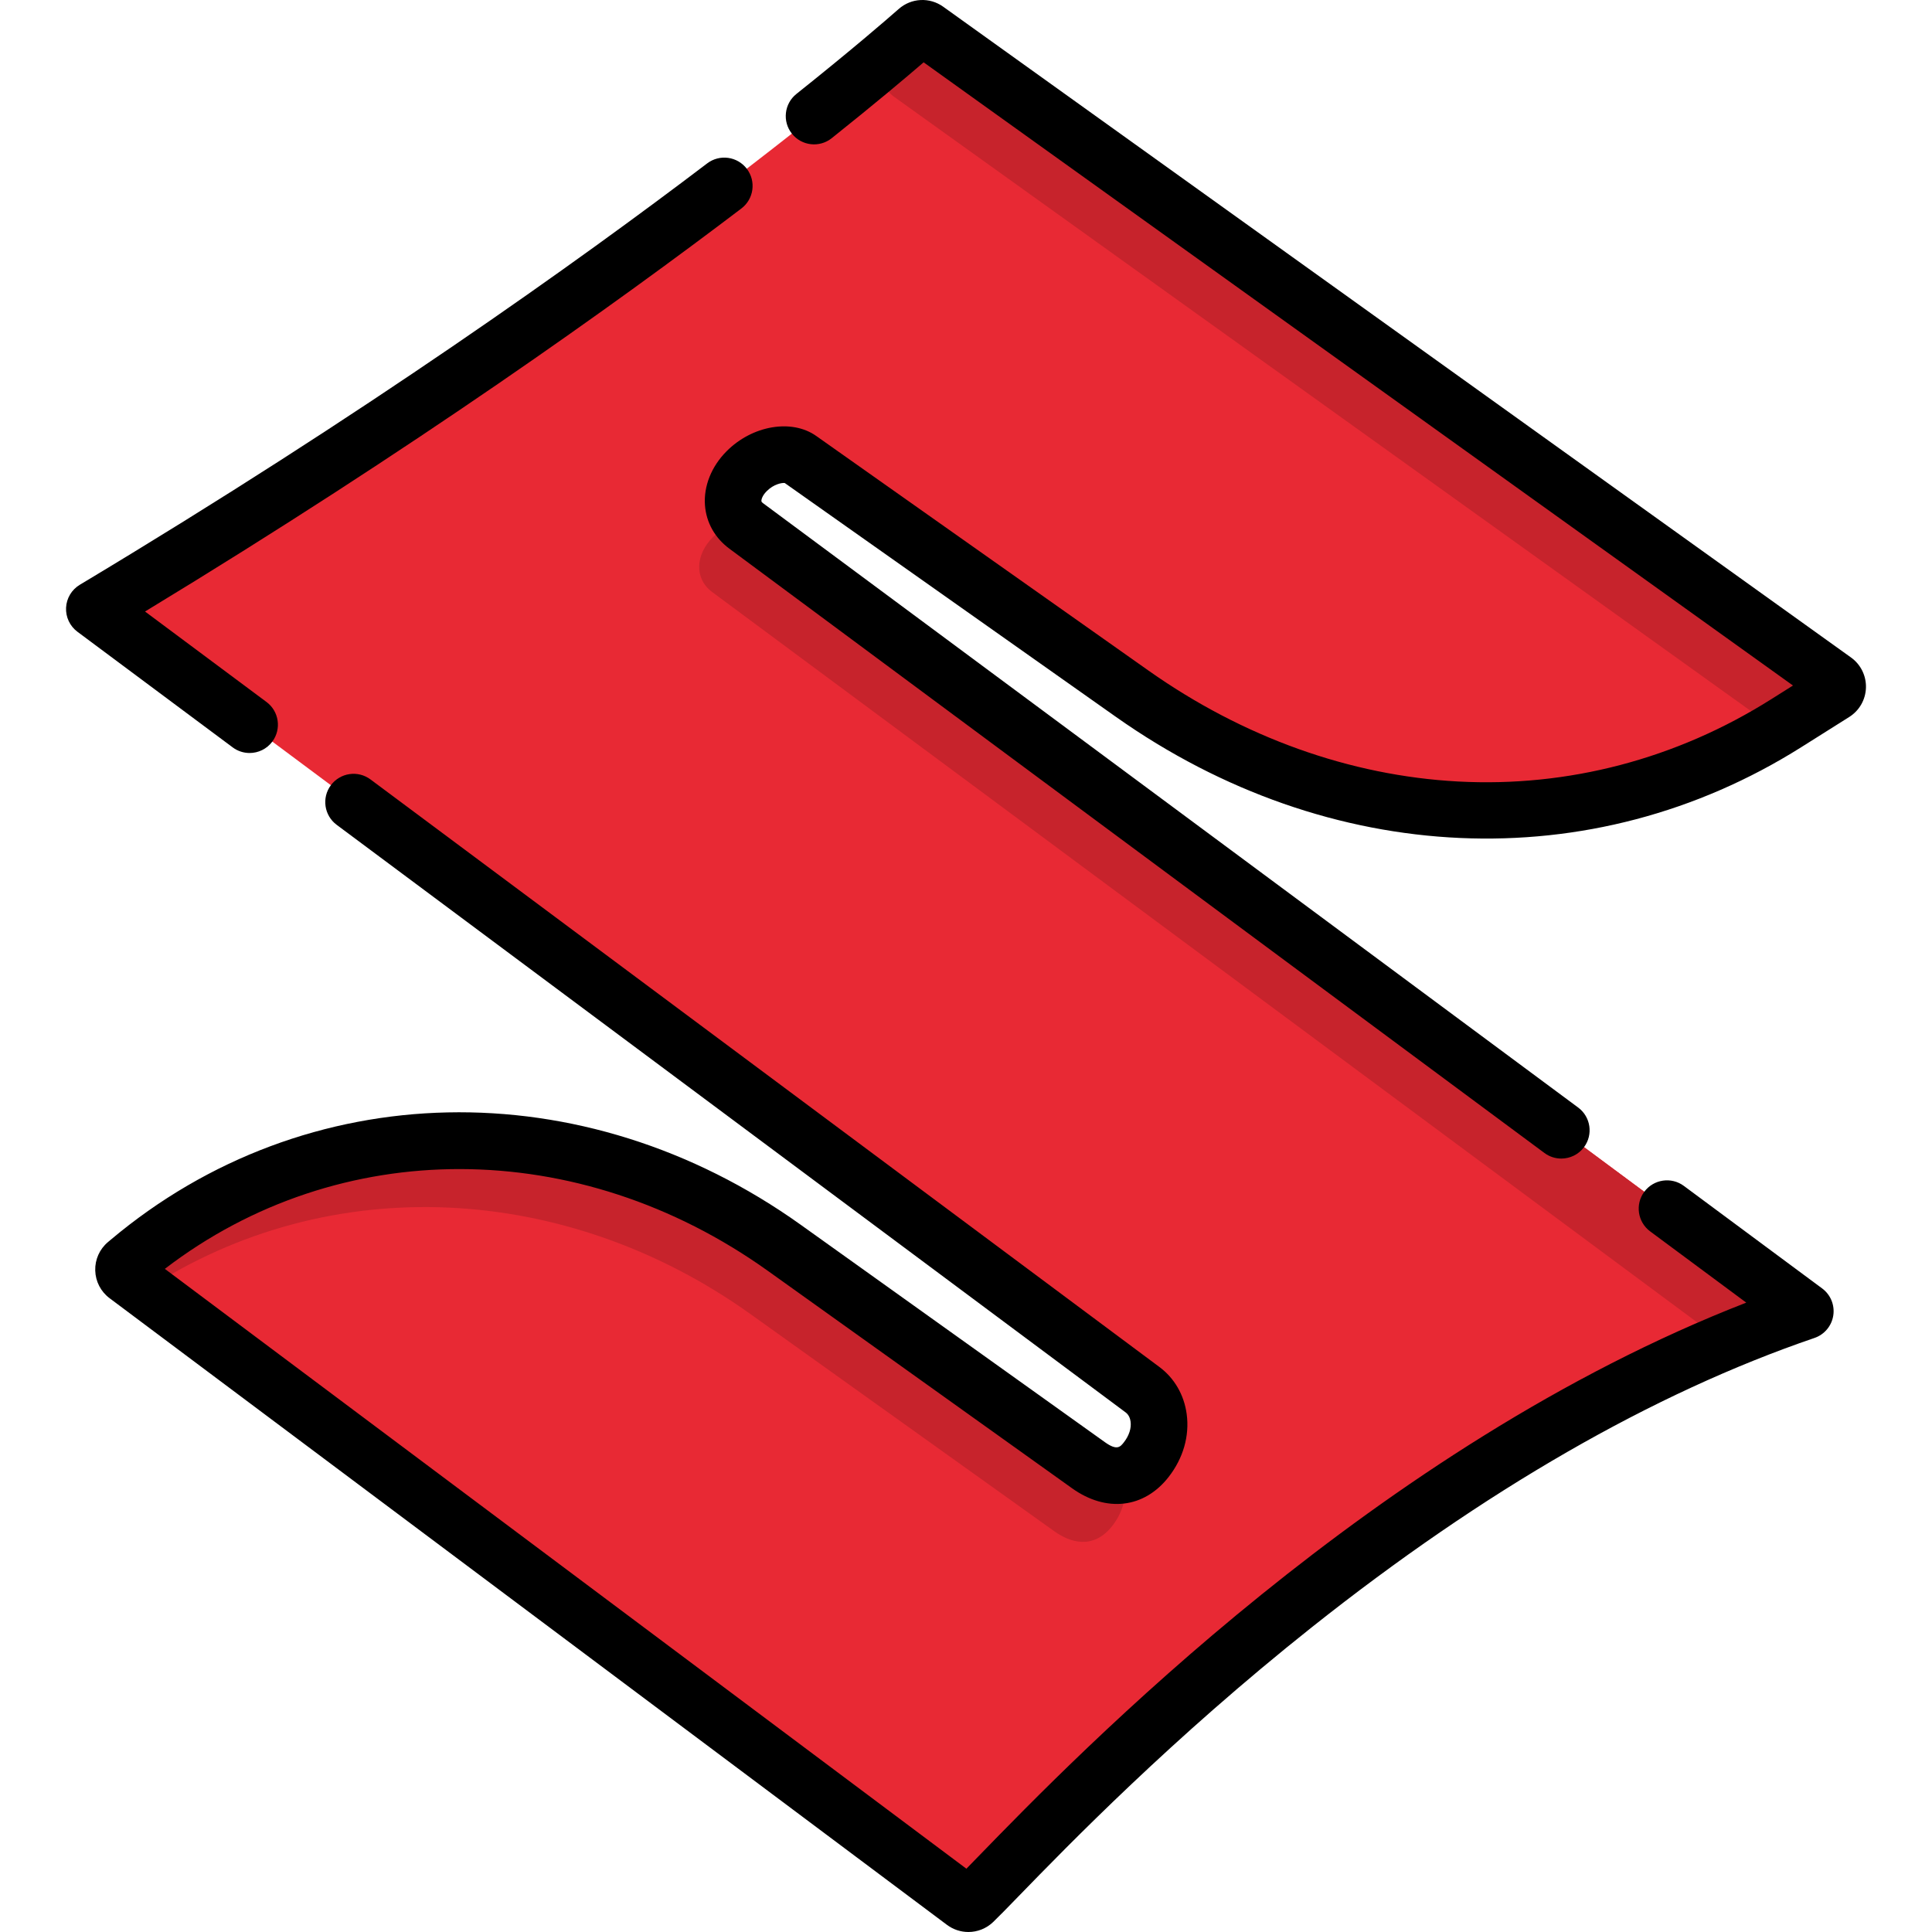
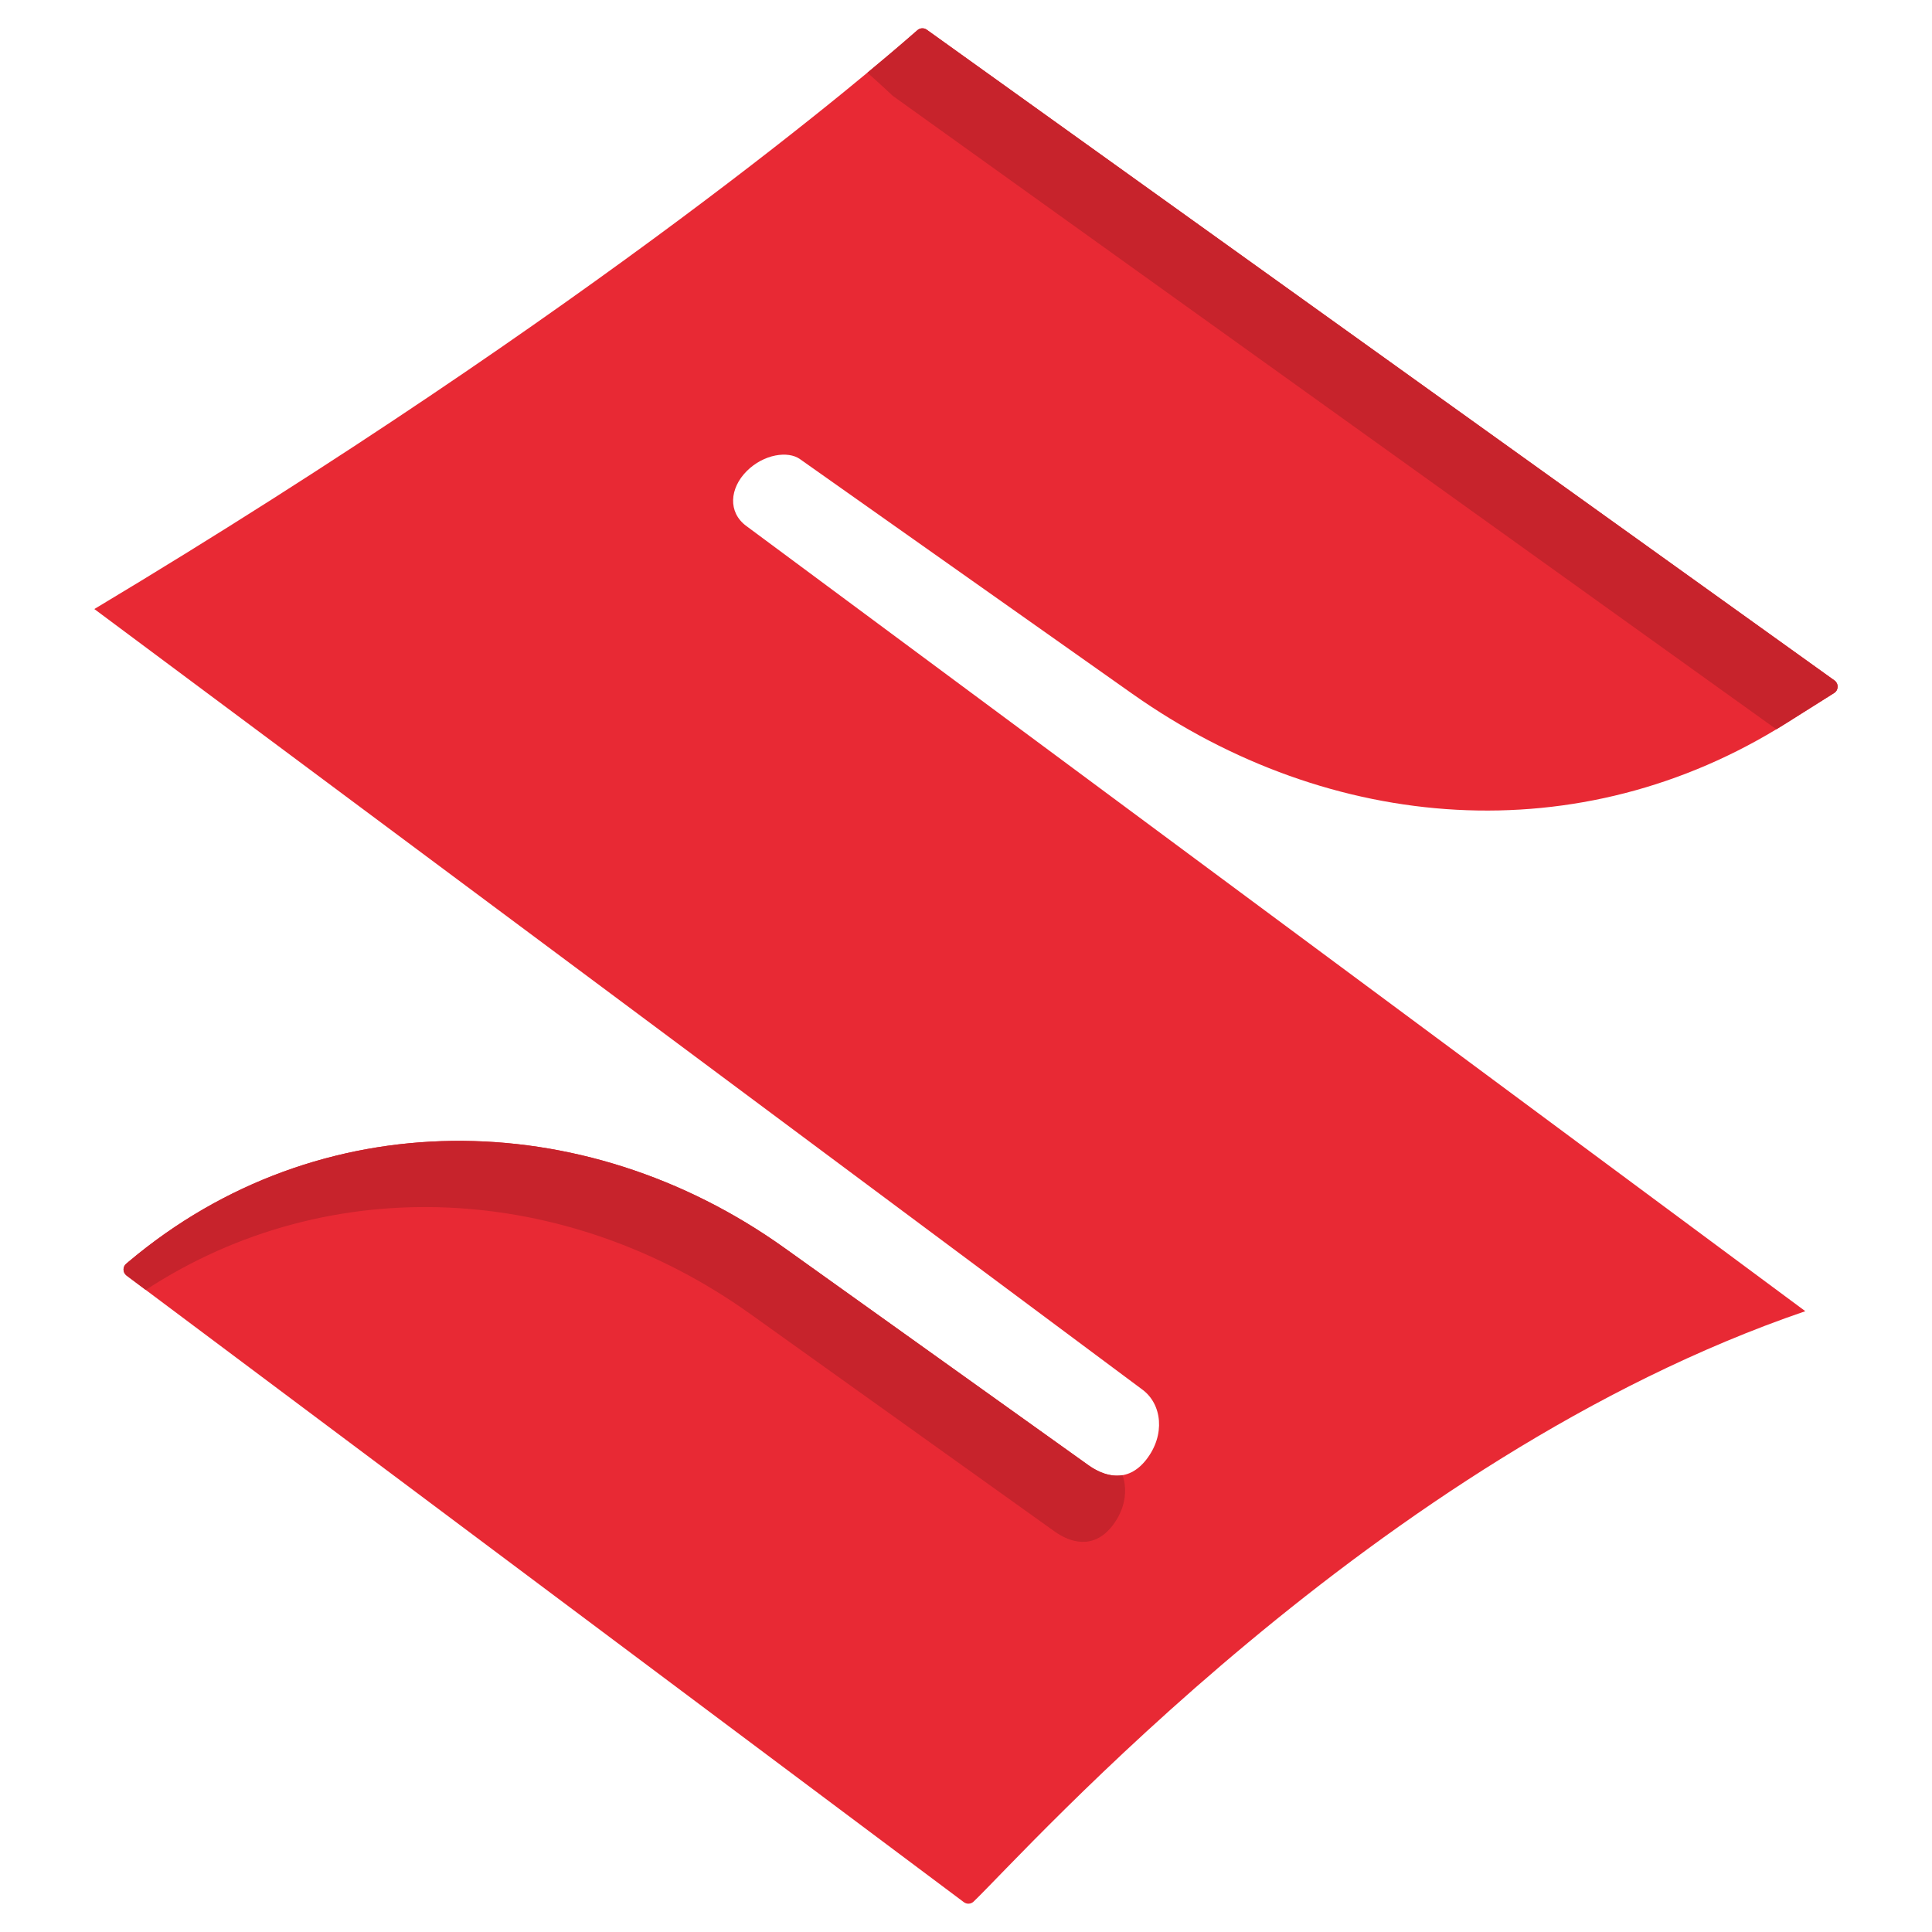
<svg xmlns="http://www.w3.org/2000/svg" version="1.1" id="Capa_1" x="0px" y="0px" viewBox="0 0 512 512" style="enable-background:new 0 0 512 512;" xml:space="preserve">
  <path style="fill:#E82934;" d="M486.164,180.329L245.603,7.874c-0.756-0.542-1.782-0.491-2.48,0.124 C232.984,16.932,157.964,81.676,25,161.401l277.789,206.893c5.155,3.84,6.09,11.962,1.007,18.495s-11.352,4.362-15.325,1.522 l-80.597-57.607c-53.371-38.147-123.479-38.658-173.697,3.579l-0.727,0.611c-0.988,0.831-0.945,2.37,0.089,3.143l221.898,166.064 c0.781,0.585,1.869,0.519,2.574-0.156c13.816-13.247,106.688-117.607,220.416-156.466L197.758,139.377 c-4.888-3.624-4.418-9.964,0.122-14.519c4.54-4.555,10.976-5.409,14.089-3.211l88.063,62.184 c52.681,37.2,118.751,42.218,173.306,7.846l12.727-8.018C487.268,182.9,487.32,181.158,486.164,180.329z" />
  <g>
    <path style="fill:#C7232C;" d="M198.882,348.246l80.597,57.607c3.973,2.84,10.241,5.012,15.325-1.522 c3.378-4.341,4.085-9.378,2.676-13.399c-3.33,0.573-6.594-0.894-9.009-2.62l-80.597-57.607 c-53.371-38.146-123.479-38.658-173.697,3.579l-0.727,0.611c-0.988,0.831-0.945,2.37,0.089,3.143l5.083,3.804 C87.391,309.965,150.12,313.394,198.882,348.246z" />
    <path style="fill:#C7232C;" d="M486.164,180.329L245.603,7.874c-0.756-0.542-1.782-0.49-2.48,0.125 c-1.973,1.738-6.413,5.598-13.248,11.261c2.23,1.982,4.472,4.017,6.735,6.156L470.752,193.27c0.864-0.521,1.725-1.052,2.584-1.593 l12.727-8.018C487.268,182.9,487.32,181.158,486.164,180.329z" />
-     <path style="fill:#C7232C;" d="M196.511,138.254c-2.578,0.501-5.34,1.854-7.623,4.145c-4.54,4.555-5.01,10.895-0.122,14.519 L456.87,355.705c7.09-2.982,14.28-5.739,21.556-8.226L197.758,139.377C197.288,139.029,196.883,138.648,196.511,138.254z" />
  </g>
-   <path d="M66.144,199.553c2.289,0,4.549-1.044,6.021-3.02c2.474-3.322,1.787-8.021-1.535-10.495L38.435,162.06 c71.442-43.355,125.114-81.79,158.048-106.818c3.298-2.506,3.939-7.211,1.433-10.509c-2.506-3.297-7.21-3.939-10.509-1.433 c-34.091,25.908-90.61,66.314-166.264,111.674c-2.146,1.287-3.509,3.558-3.634,6.057s1.004,4.895,3.011,6.39l41.15,30.647 C63.015,199.069,64.587,199.553,66.144,199.553z" />
-   <path d="M490.533,174.238L249.971,1.789c-3.614-2.591-8.47-2.346-11.806,0.594c-3.2,2.819-12.246,10.655-27.11,22.517 c-3.237,2.584-3.768,7.302-1.184,10.54c2.584,3.237,7.303,3.767,10.541,1.184c11.563-9.228,19.702-16.093,24.36-20.106 L475.156,181.67l-5.817,3.664c-25.096,15.811-53.784,23.332-82.956,21.772c-28.601-1.537-56.965-11.703-82.026-29.399 l-88.062-62.181c-6.483-4.576-16.905-2.801-23.728,4.042c-4.028,4.042-6.122,9.266-5.744,14.333 c0.342,4.581,2.638,8.667,6.467,11.505l216.006,160.152c1.343,0.996,2.908,1.476,4.461,1.476c2.294,0,4.559-1.049,6.03-3.034 c2.467-3.327,1.77-8.024-1.558-10.491l-216.004-160.15c-0.423-0.314-0.436-0.482-0.442-0.573c-0.031-0.419,0.23-1.444,1.41-2.627 c1.886-1.893,4.015-2.234,4.761-2.16l87.752,61.962c56.55,39.93,126.146,43.02,181.63,8.065l12.727-8.018 c2.681-1.689,4.338-4.589,4.433-7.758C494.59,179.08,493.109,176.085,490.533,174.238z" />
-   <path d="M482.893,341.452l-36.651-27.174c-3.326-2.467-8.024-1.769-10.491,1.558c-2.467,3.327-1.77,8.024,1.558,10.491 l25.469,18.884C364.85,383.279,285.86,464.6,259.137,492.112c-1.109,1.142-2.127,2.189-3.031,3.115L43.685,336.262 c46.125-35.342,109.592-35.361,159.828,0.542l80.598,57.605c9.081,6.488,19.13,5.303,25.604-3.018 c3.858-4.958,5.552-10.872,4.769-16.651c-0.689-5.087-3.251-9.513-7.214-12.464L98.18,206.555 c-3.321-2.474-8.021-1.786-10.495,1.535c-2.474,3.322-1.787,8.021,1.535,10.495l209.09,155.72c0.898,0.669,1.208,1.701,1.309,2.449 c0.234,1.725-0.401,3.702-1.743,5.426c-0.974,1.251-1.815,2.333-5.044,0.026l-80.597-57.605 c-57.623-41.184-131.119-39.599-182.885,3.94l-0.729,0.613c-2.232,1.878-3.464,4.627-3.382,7.544 c0.083,2.916,1.469,5.592,3.806,7.342l221.899,166.058c1.703,1.274,3.701,1.902,5.69,1.902c2.374,0,4.735-0.894,6.567-2.65 c1.486-1.424,3.671-3.674,6.695-6.787c13.2-13.589,40.666-41.866,77.704-71.291c45.681-36.291,90.513-62.096,133.25-76.699 c2.637-0.901,4.558-3.19,4.986-5.944C486.266,345.876,485.132,343.112,482.893,341.452z" />
  <g> </g>
  <g> </g>
  <g> </g>
  <g> </g>
  <g> </g>
  <g> </g>
  <g> </g>
  <g> </g>
  <g> </g>
  <g> </g>
  <g> </g>
  <g> </g>
  <g> </g>
  <g> </g>
  <g> </g>
</svg>